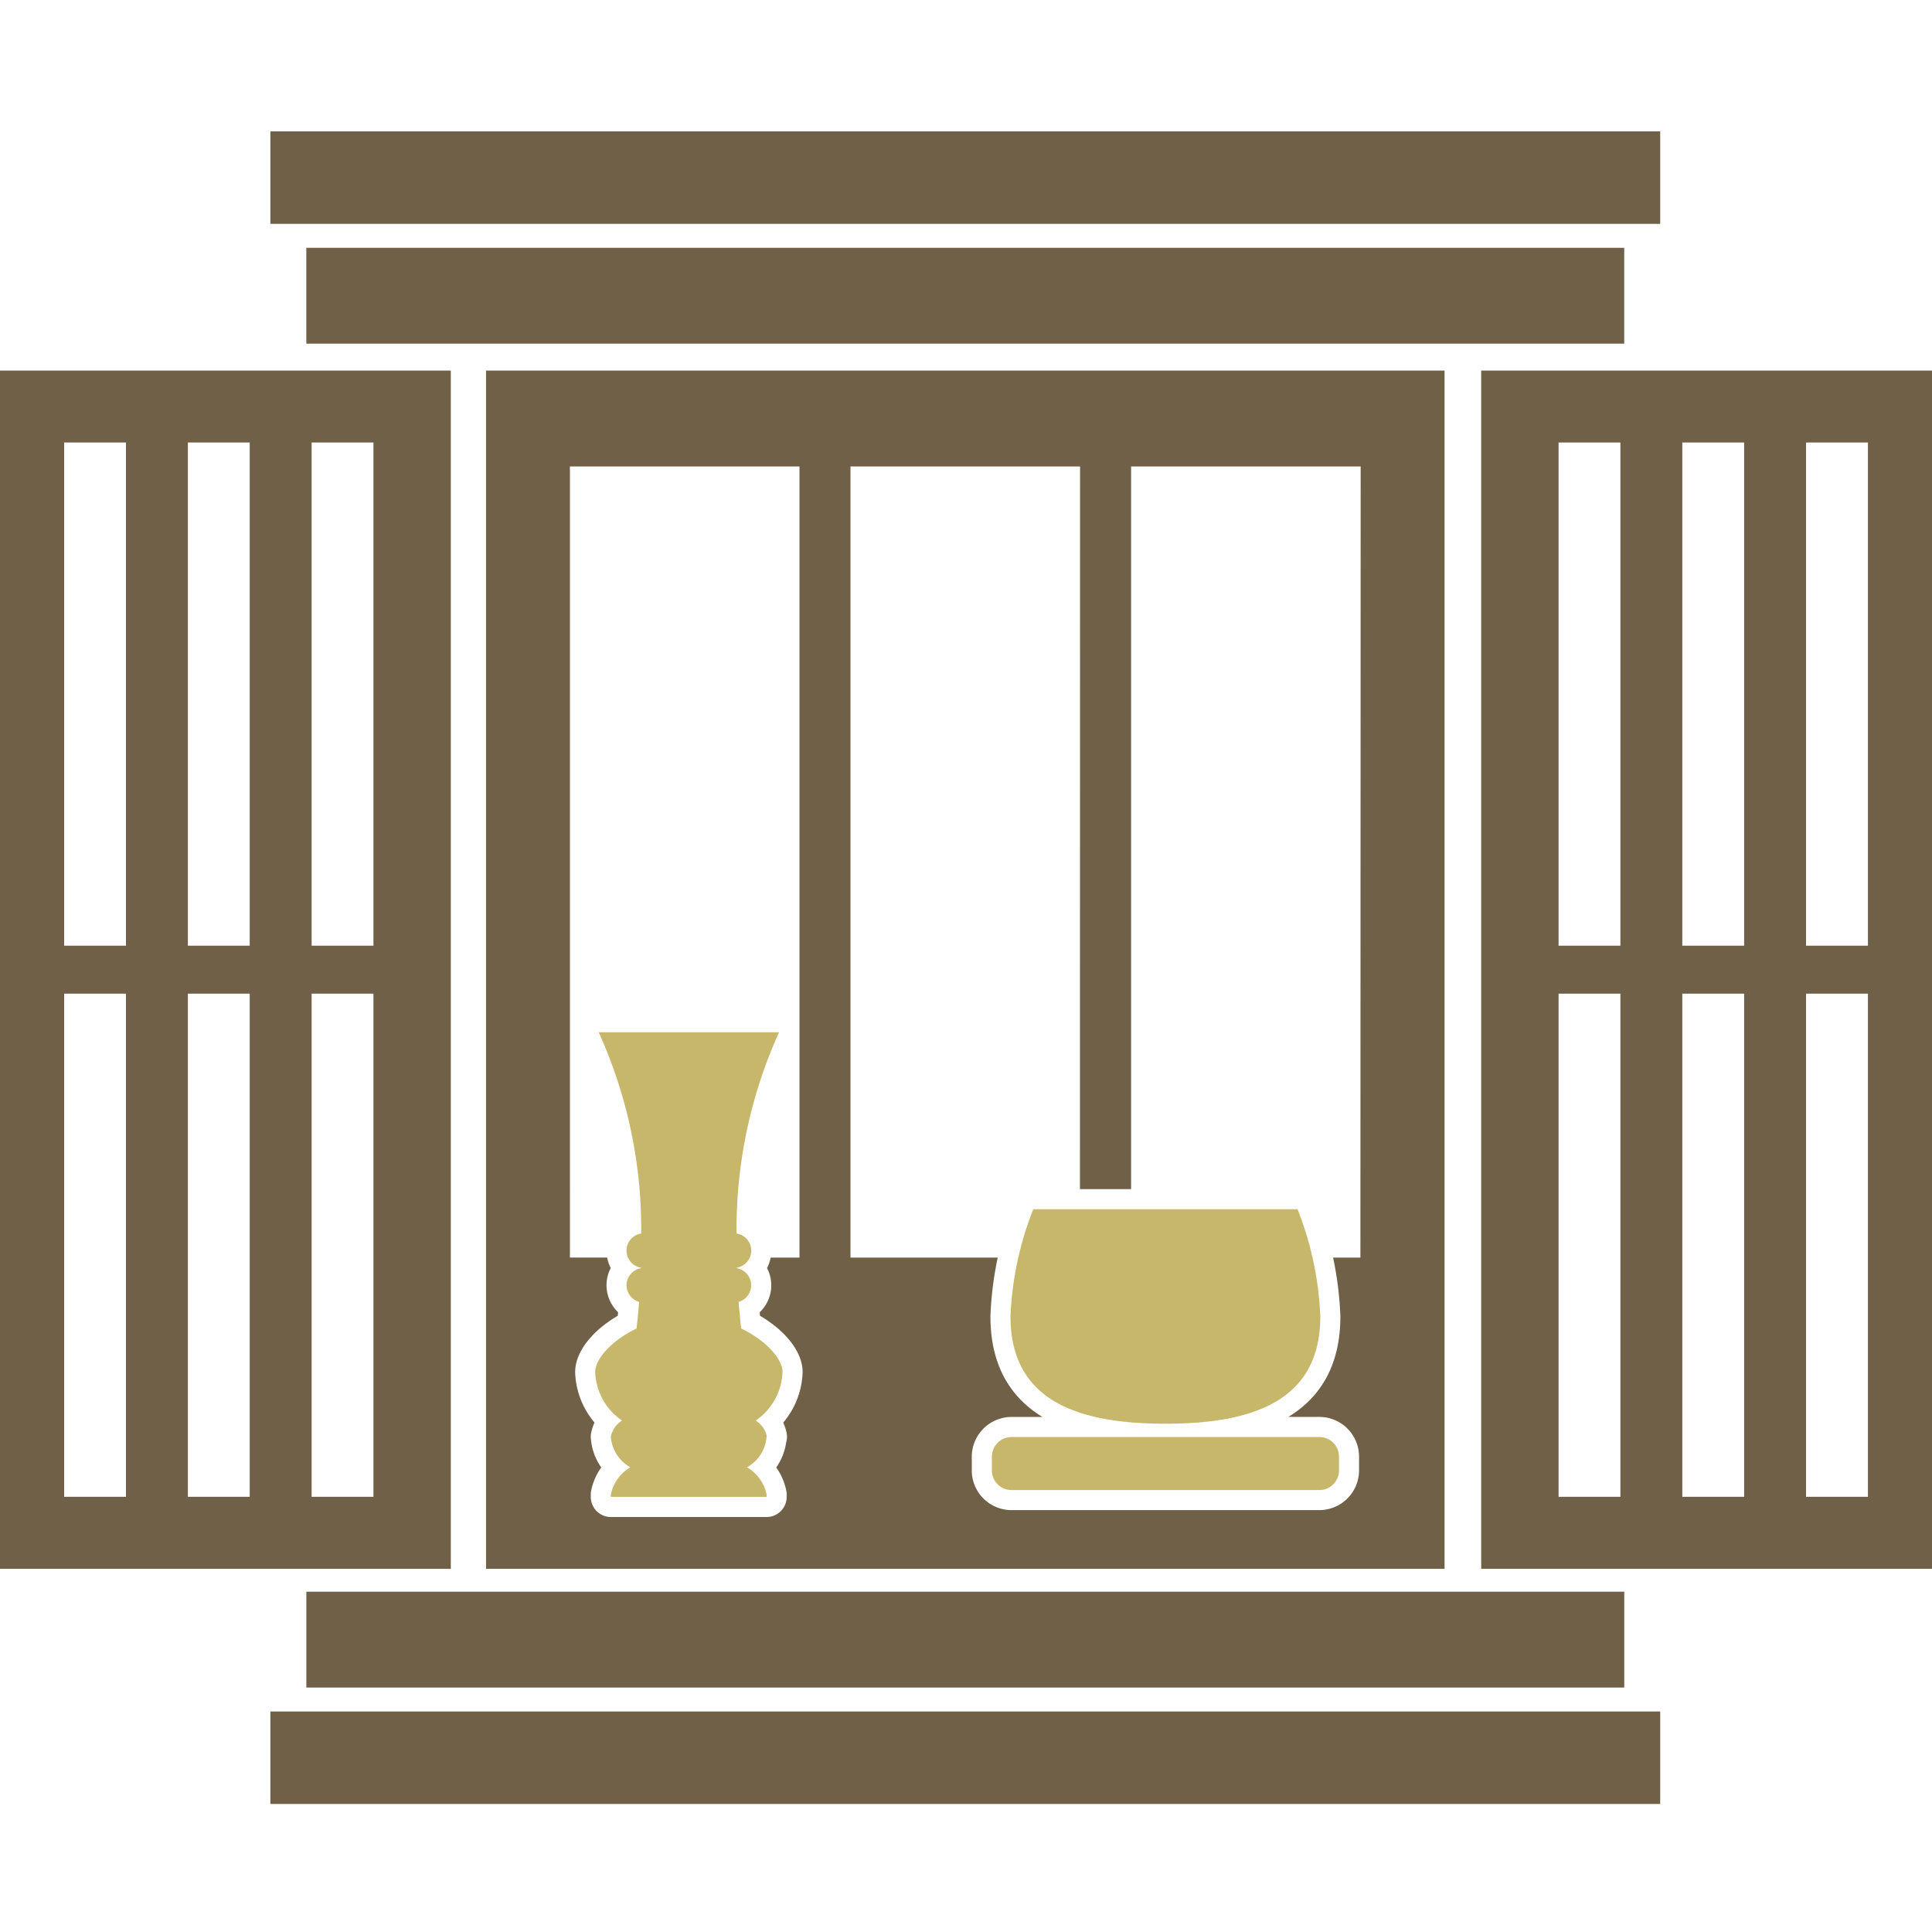
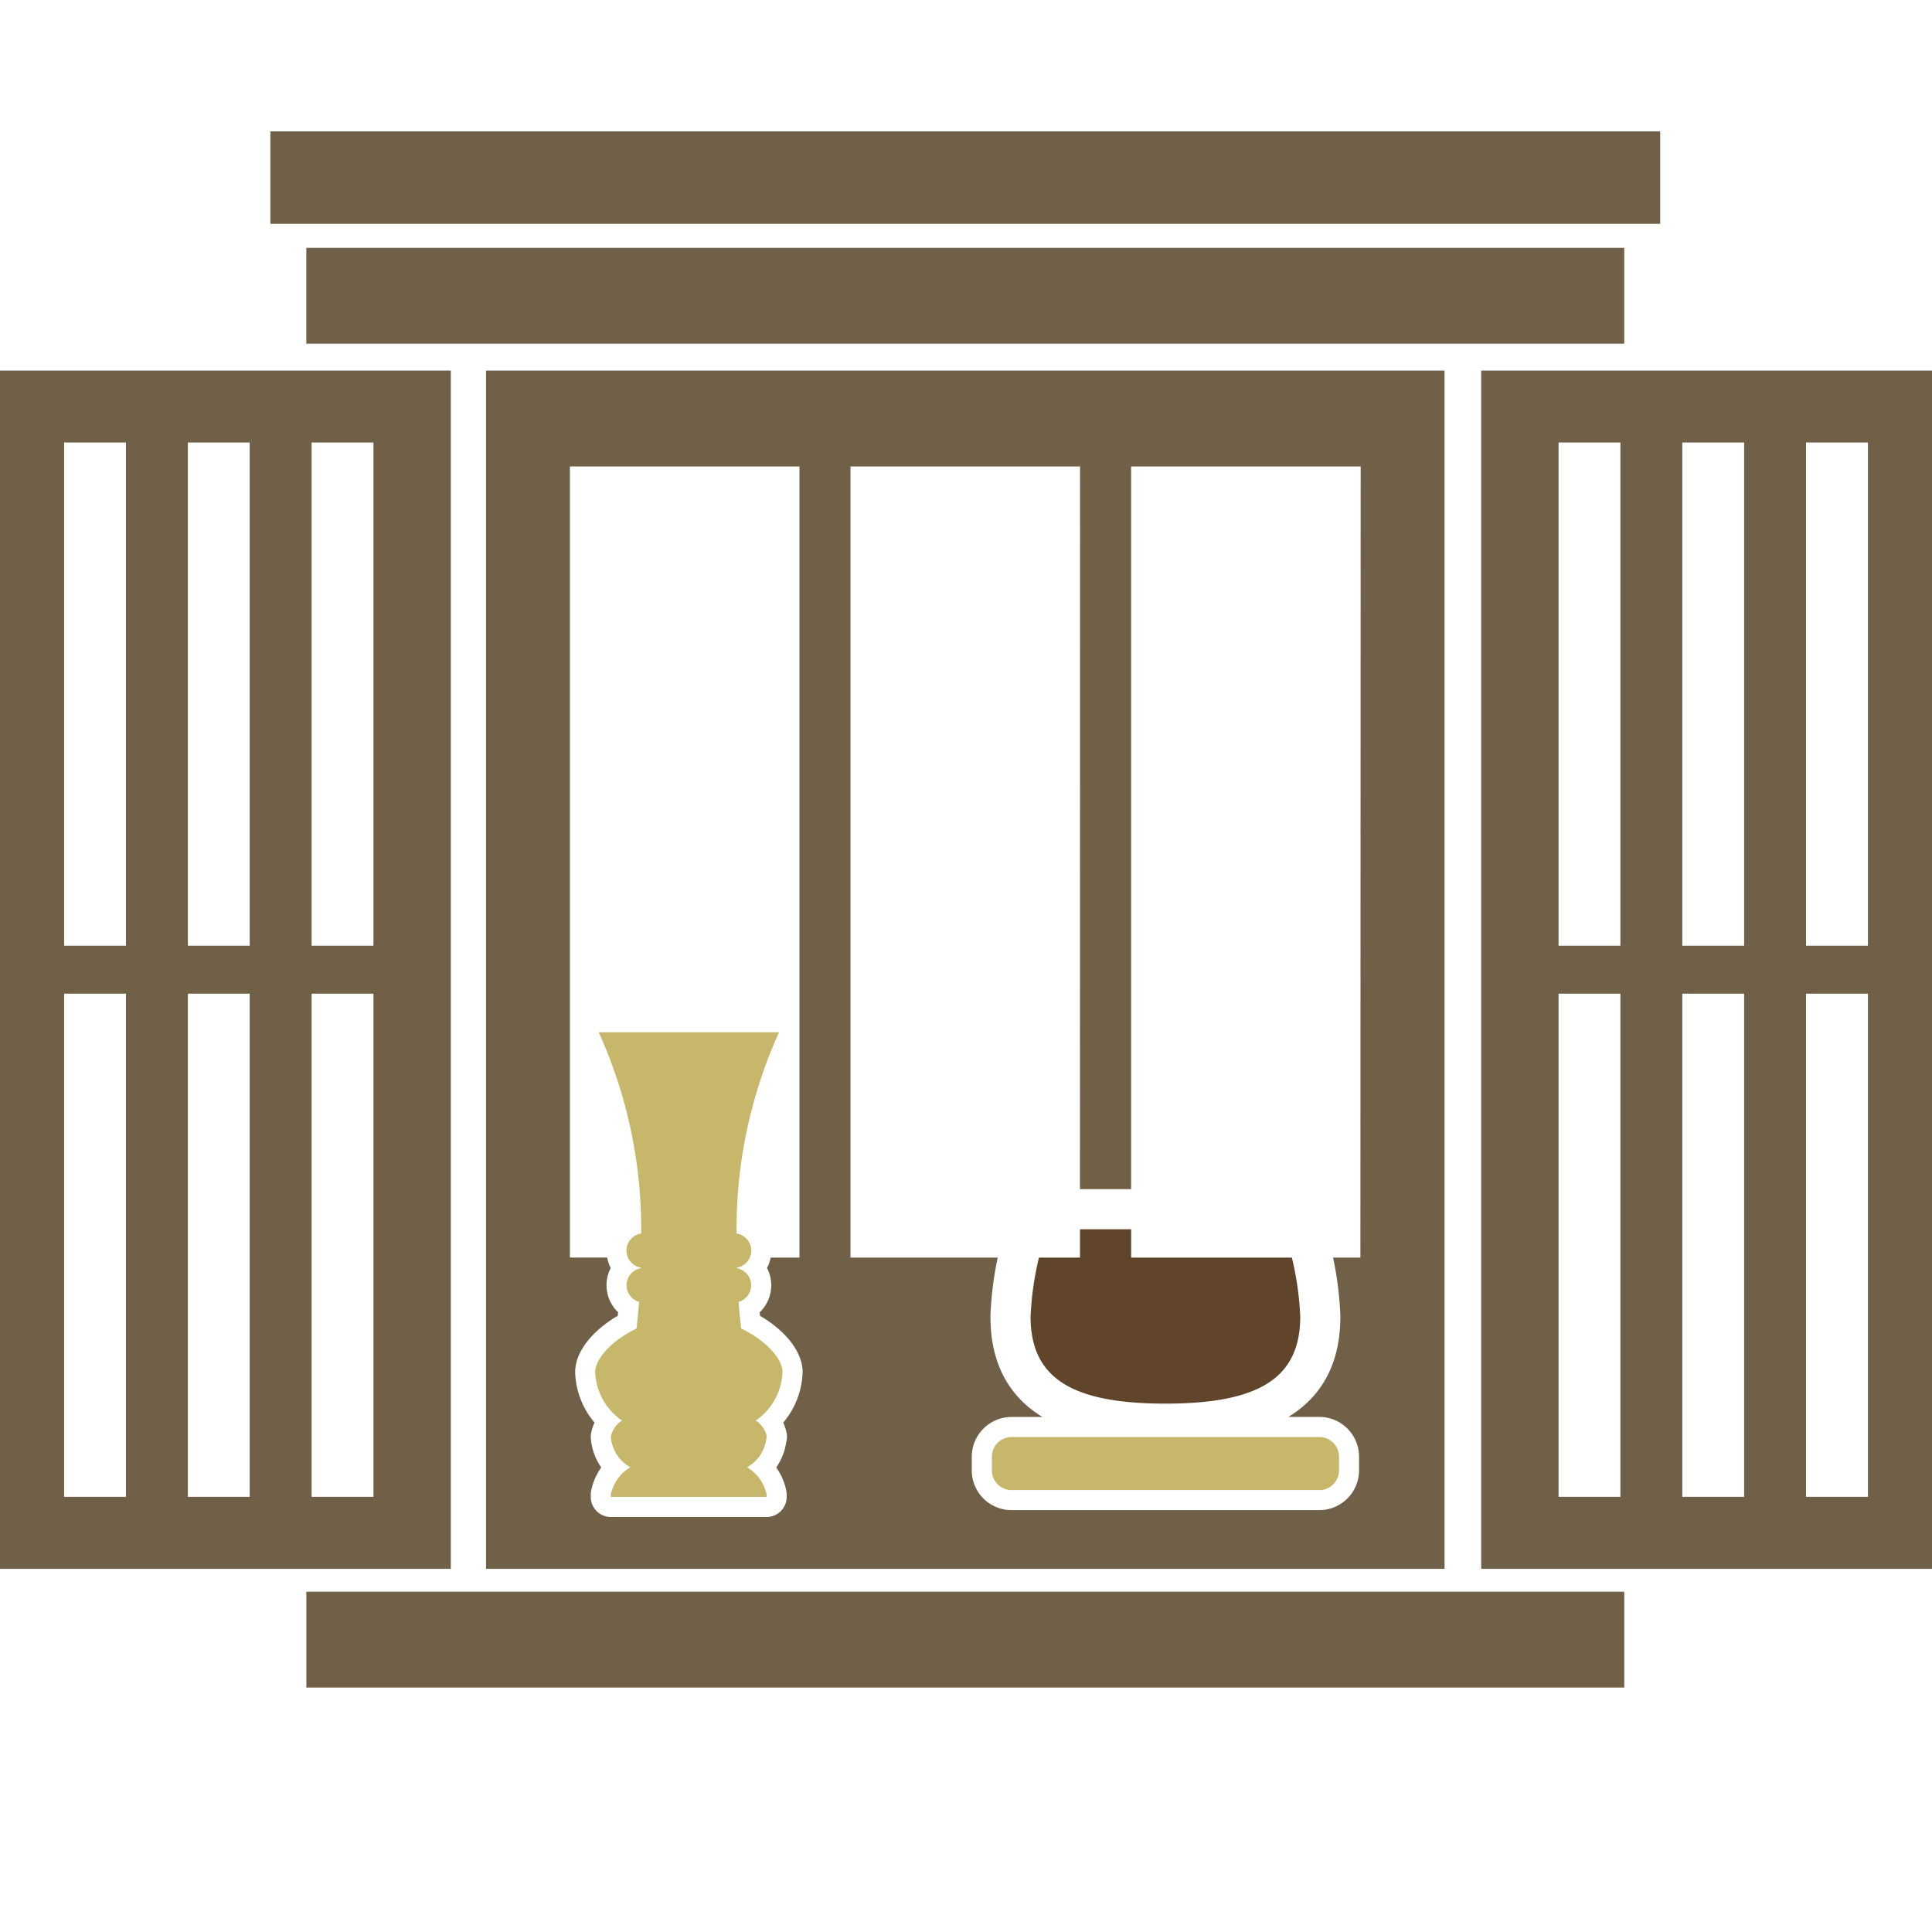
<svg xmlns="http://www.w3.org/2000/svg" width="250" height="250" viewBox="0 0 250 250">
  <defs>
    <clipPath id="clip-path">
      <rect id="長方形_2762" data-name="長方形 2762" width="250" height="216.437" fill="none" />
    </clipPath>
  </defs>
  <g id="グループ_2896" data-name="グループ 2896" transform="translate(-55 -44)">
-     <rect id="長方形_2755" data-name="長方形 2755" width="250" height="250" transform="translate(55 44)" fill="none" />
    <g id="グループ_2892" data-name="グループ 2892" transform="translate(55 61)">
      <g id="グループ_2891" data-name="グループ 2891" clip-path="url(#clip-path)">
        <path id="パス_3484" data-name="パス 3484" d="M155.119,167.761a39.66,39.66,0,0,0-1.084,7.668c.023,7.87,5.245,11.23,17.447,11.23s17.427-3.359,17.45-11.23a39.661,39.661,0,0,0-1.083-7.668h-20.8V164.1h-6.62v3.665Z" transform="translate(-20.68 -22.03)" fill="#60452b" />
        <path id="パス_3485" data-name="パス 3485" d="M151.239,199.863l39.726-.052v-1.719l-39.773.048Z" transform="translate(-20.298 -26.594)" fill="#60452b" />
        <path id="パス_3486" data-name="パス 3486" d="M97.535,168.329a2.58,2.58,0,0,1,.358,1.306,2.725,2.725,0,0,1-1.321,2.325,2.6,2.6,0,0,1,1.066,2.305c-.093,1.19-.205,2.379-.337,3.537a2.6,2.6,0,0,1-1.454,2.047c-2.634,1.268-3.751,2.846-3.877,3.308a5.381,5.381,0,0,0,2.334,4.118,2.6,2.6,0,0,1-.1,4.358.568.568,0,0,0-.146.13,2.342,2.342,0,0,0,1.125,1.433,2.6,2.6,0,0,1,1.027,3.5h10.517a2.6,2.6,0,0,1,1.028-3.5,2.328,2.328,0,0,0,1.133-1.465.6.6,0,0,0-.117-.1,2.6,2.6,0,0,1-.1-4.358,5.383,5.383,0,0,0,2.338-4.153c-.089-.374-1.2-1.987-3.877-3.272a2.6,2.6,0,0,1-1.457-2.047c-.132-1.164-.246-2.356-.338-3.539a2.6,2.6,0,0,1,1.06-2.3,2.6,2.6,0,0,1-1.31-2.256,2.7,2.7,0,0,1,.394-1.379Z" transform="translate(-12.347 -22.599)" fill="#60452b" />
        <path id="パス_3487" data-name="パス 3487" d="M72.645,190.805H196.677V35.755H72.645ZM119.806,48.158h29.706l-.014,93.514h6.619V48.158h29.706l-.034,102.373h-3.536a44.789,44.789,0,0,1,.943,7.51c0,.035,0,.07,0,.106,0,5.937-2.266,10.27-6.725,13h4a5.148,5.148,0,0,1,5.142,5.143v1.777a5.147,5.147,0,0,1-5.142,5.142H140.637a5.145,5.145,0,0,1-5.137-5.131V176.3a5.154,5.154,0,0,1,5.147-5.148h3.991c-4.459-2.733-6.723-7.066-6.723-13,0-.035,0-.07,0-.106a44.785,44.785,0,0,1,.942-7.51H119.806Zm-36.307,0h29.706V150.531h-3.731a4.831,4.831,0,0,1-.469,1.354,4.82,4.82,0,0,1-.952,5.728l.044.452c3.39,1.978,5.512,4.733,5.512,7.268,0,.032,0,.064,0,.1a10.6,10.6,0,0,1-2.507,6.452,5.8,5.8,0,0,1,.437,1.335,2.579,2.579,0,0,1-.057,1.233,7.528,7.528,0,0,1-1.286,3.234,7.928,7.928,0,0,1,1.3,2.993,2.634,2.634,0,0,1,.052.521v.3a2.6,2.6,0,0,1-2.6,2.6H88.8a2.6,2.6,0,0,1-2.6-2.6v-.3a2.635,2.635,0,0,1,.053-.521,7.918,7.918,0,0,1,1.3-2.993,7.541,7.541,0,0,1-1.346-3.772,2.573,2.573,0,0,1,.042-.7,5.717,5.717,0,0,1,.437-1.333,10.6,10.6,0,0,1-2.507-6.452c0-.031,0-.063,0-.1,0-2.53,2.122-5.285,5.511-7.266.016-.152.03-.306.045-.459a4.825,4.825,0,0,1-.953-5.722,4.841,4.841,0,0,1-.458-1.355H83.5Z" transform="translate(-9.753 -4.8)" fill="#706048" />
-         <rect id="長方形_2758" data-name="長方形 2758" width="179.844" height="11.966" transform="translate(34.986 204.47)" fill="#706048" />
        <path id="パス_3488" data-name="パス 3488" d="M8.3,116.377h8V181.49h-8Zm16.012,0h8V181.49h-8Zm16.012,0h8V181.49h-8ZM8.3,45.06h8v65.113h-8Zm16.012,0h8v65.113h-8Zm16.012,0h8v65.113h-8ZM0,190.805H58.334V35.755H0Z" transform="translate(0 -4.8)" fill="#706048" />
        <path id="パス_3489" data-name="パス 3489" d="M231.4,116.377H239.4V181.49H231.4Zm16.012,0h8V181.49h-8Zm16.012,0h8.008V181.49h-8.008ZM231.4,45.06H239.4v65.113H231.4Zm16.012,0h8v65.113h-8Zm16.012,0h8.008v65.113h-8.008ZM221.388,190.805h58.334V35.755H221.388Z" transform="translate(-29.722 -4.8)" fill="#706048" />
        <rect id="長方形_2759" data-name="長方形 2759" width="170.539" height="12.402" transform="translate(39.641 188.966)" fill="#706048" />
        <rect id="長方形_2760" data-name="長方形 2760" width="179.844" height="11.966" transform="translate(34.986)" fill="#706048" />
        <rect id="長方形_2761" data-name="長方形 2761" width="170.539" height="12.402" transform="translate(39.636 15.068)" fill="#706048" />
        <path id="パス_3490" data-name="パス 3490" d="M190.621,202.012H150.8a2.544,2.544,0,0,1-2.55-2.539V197.7a2.55,2.55,0,0,1,2.55-2.55h39.824a2.546,2.546,0,0,1,2.545,2.546v1.776a2.544,2.544,0,0,1-2.545,2.544" transform="translate(-19.902 -26.199)" fill="#c7b76a" />
-         <path id="パス_3491" data-name="パス 3491" d="M153.982,161.1a42.251,42.251,0,0,0-2.947,13.878c0,11.067,8.976,13.878,20.043,13.878s20.048-2.806,20.048-13.878a42.273,42.273,0,0,0-2.947-13.878Z" transform="translate(-20.277 -21.628)" fill="#c7b76a" />
        <path id="パス_3492" data-name="パス 3492" d="M111.18,186.991a3.176,3.176,0,0,0-1.452-2.091,7.959,7.959,0,0,0,3.474-6.291c0-1.684-2.124-4.074-5.351-5.623q-.195-1.7-.33-3.445a2.236,2.236,0,0,0-.242-4.356v-.072a2.236,2.236,0,0,0-.024-4.418,61.676,61.676,0,0,1,5.5-26.043H89.414a61.608,61.608,0,0,1,5.5,26.043,2.236,2.236,0,0,0-.024,4.418v.072a2.236,2.236,0,0,0-.247,4.356q-.135,1.741-.329,3.445c-3.228,1.554-5.352,3.939-5.352,5.623a7.959,7.959,0,0,0,3.474,6.291,3.172,3.172,0,0,0-1.451,2.091,4.944,4.944,0,0,0,2.531,3.953,5.325,5.325,0,0,0-2.531,3.528v.3h20.154v-.3a5.325,5.325,0,0,0-2.531-3.528,4.939,4.939,0,0,0,2.531-3.953Z" transform="translate(-11.944 -18.078)" fill="#c7b76a" />
      </g>
    </g>
  </g>
</svg>